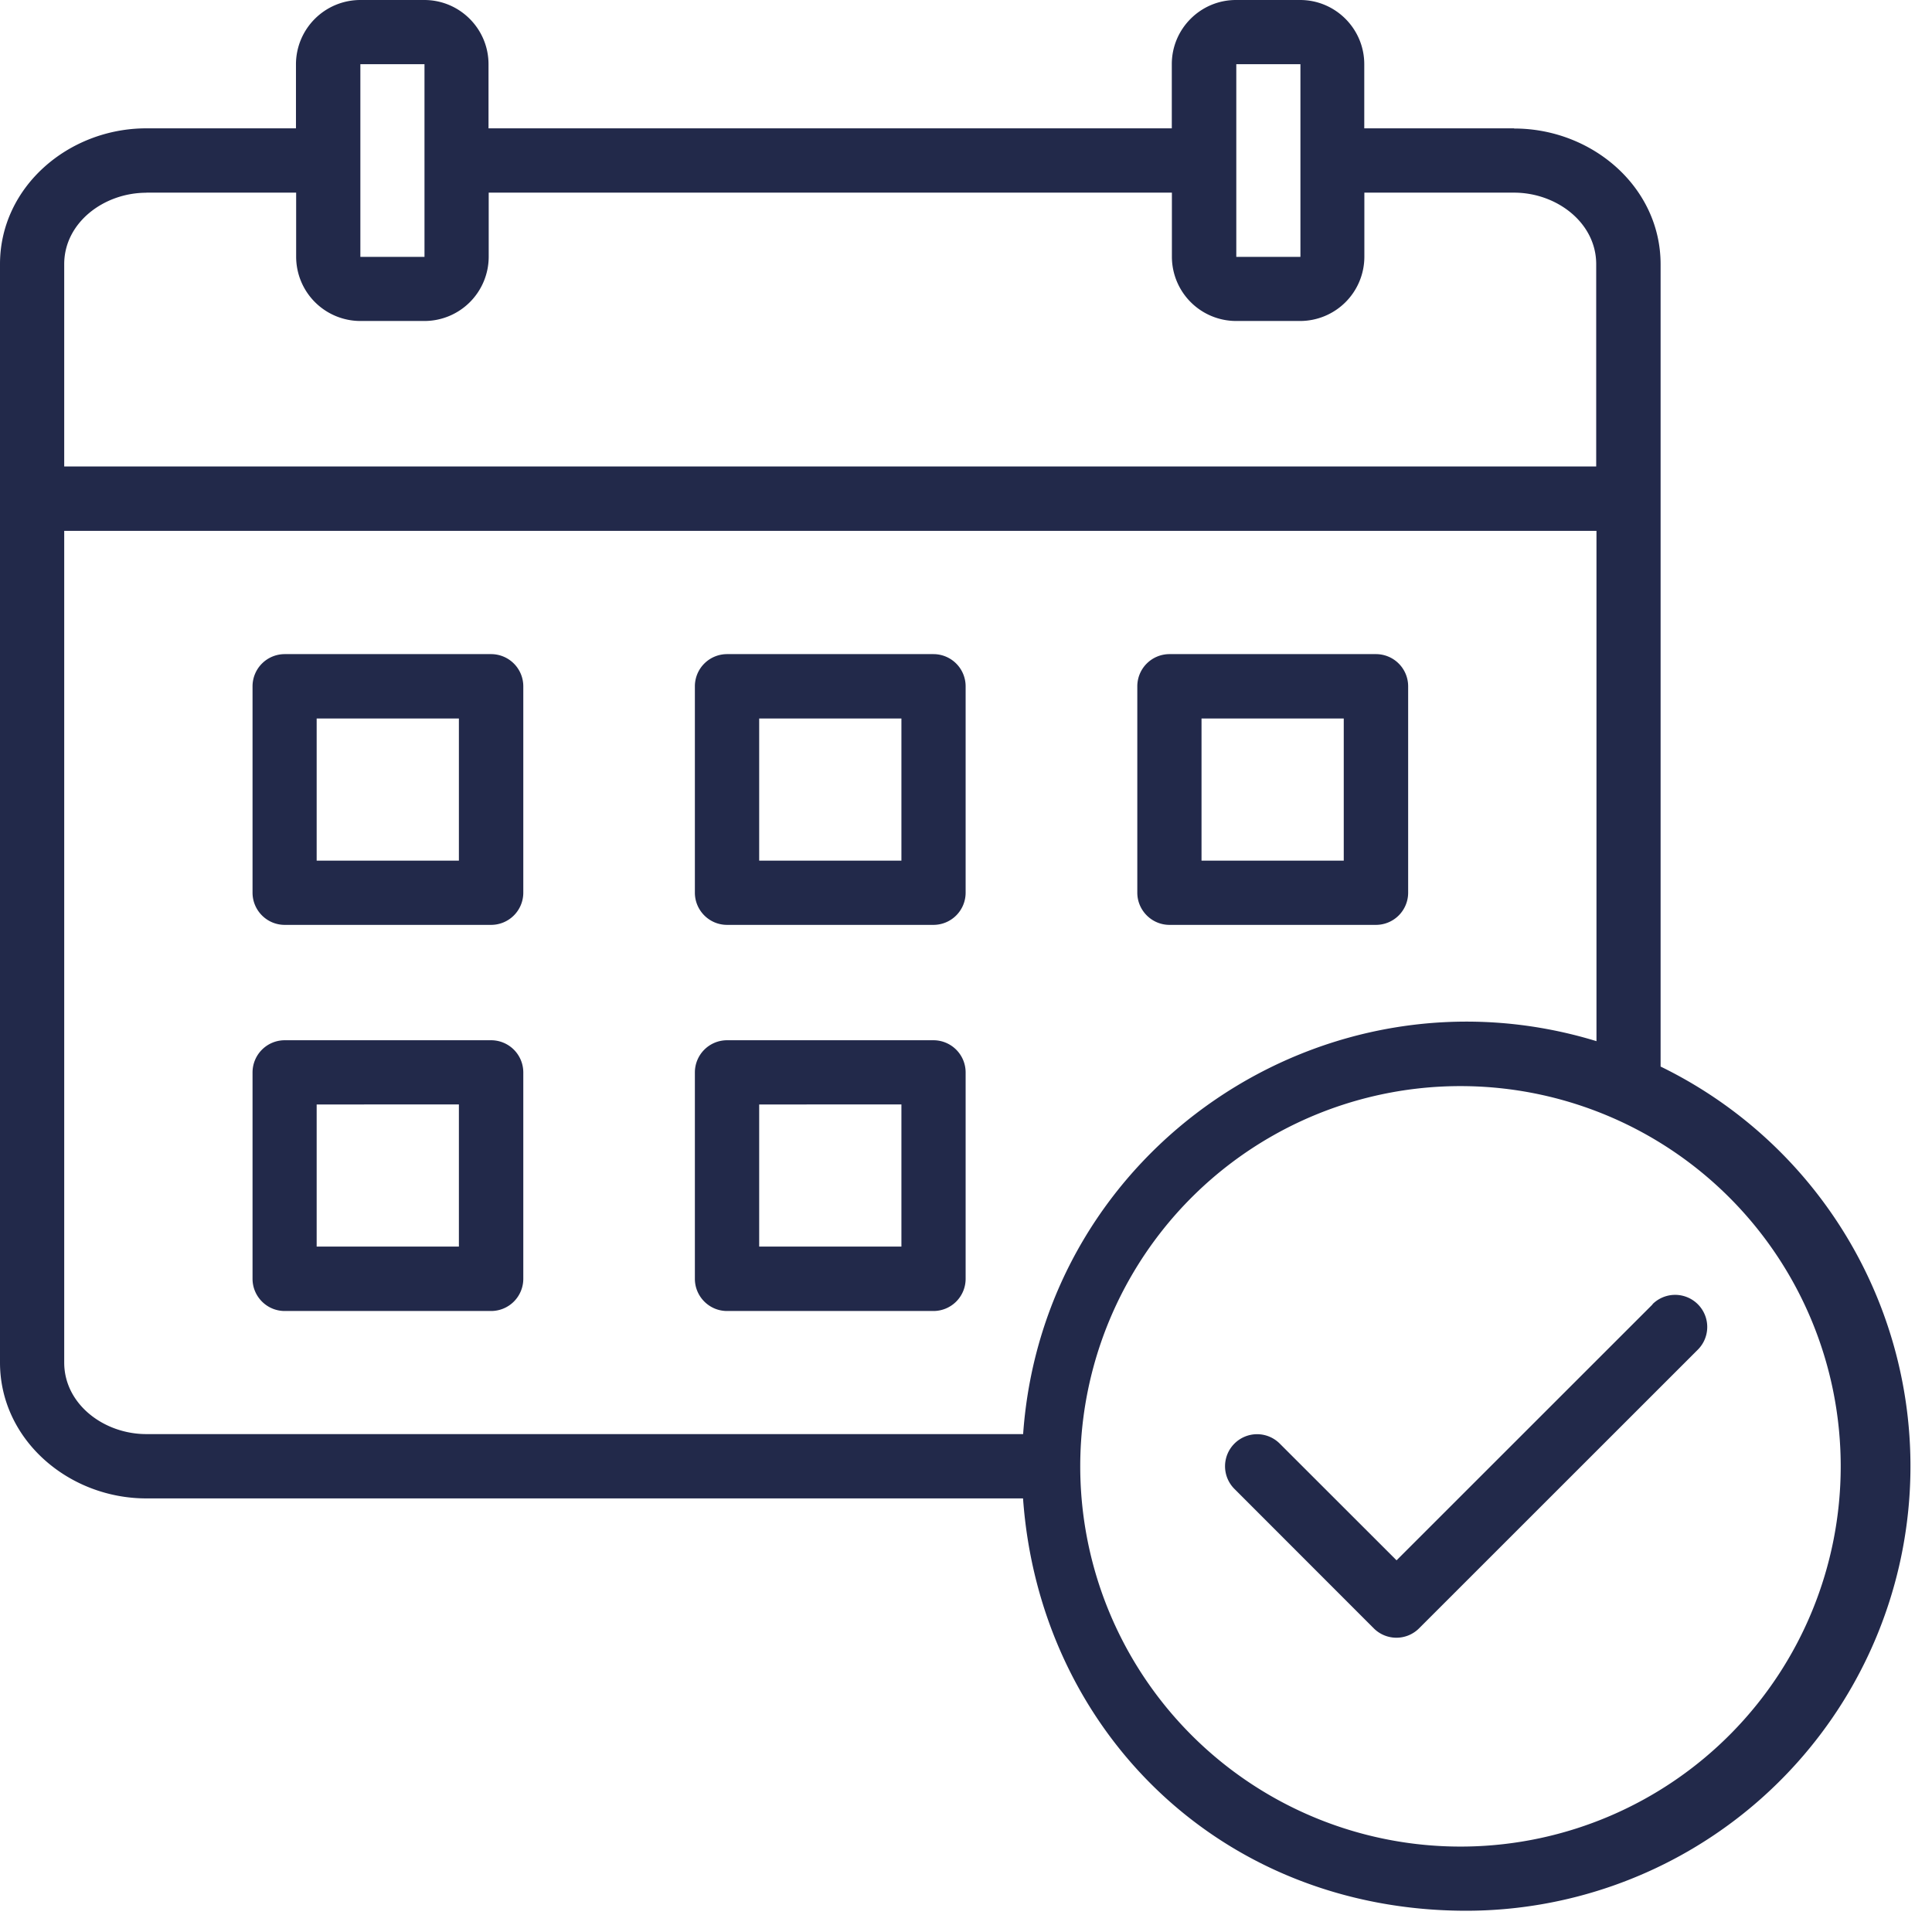
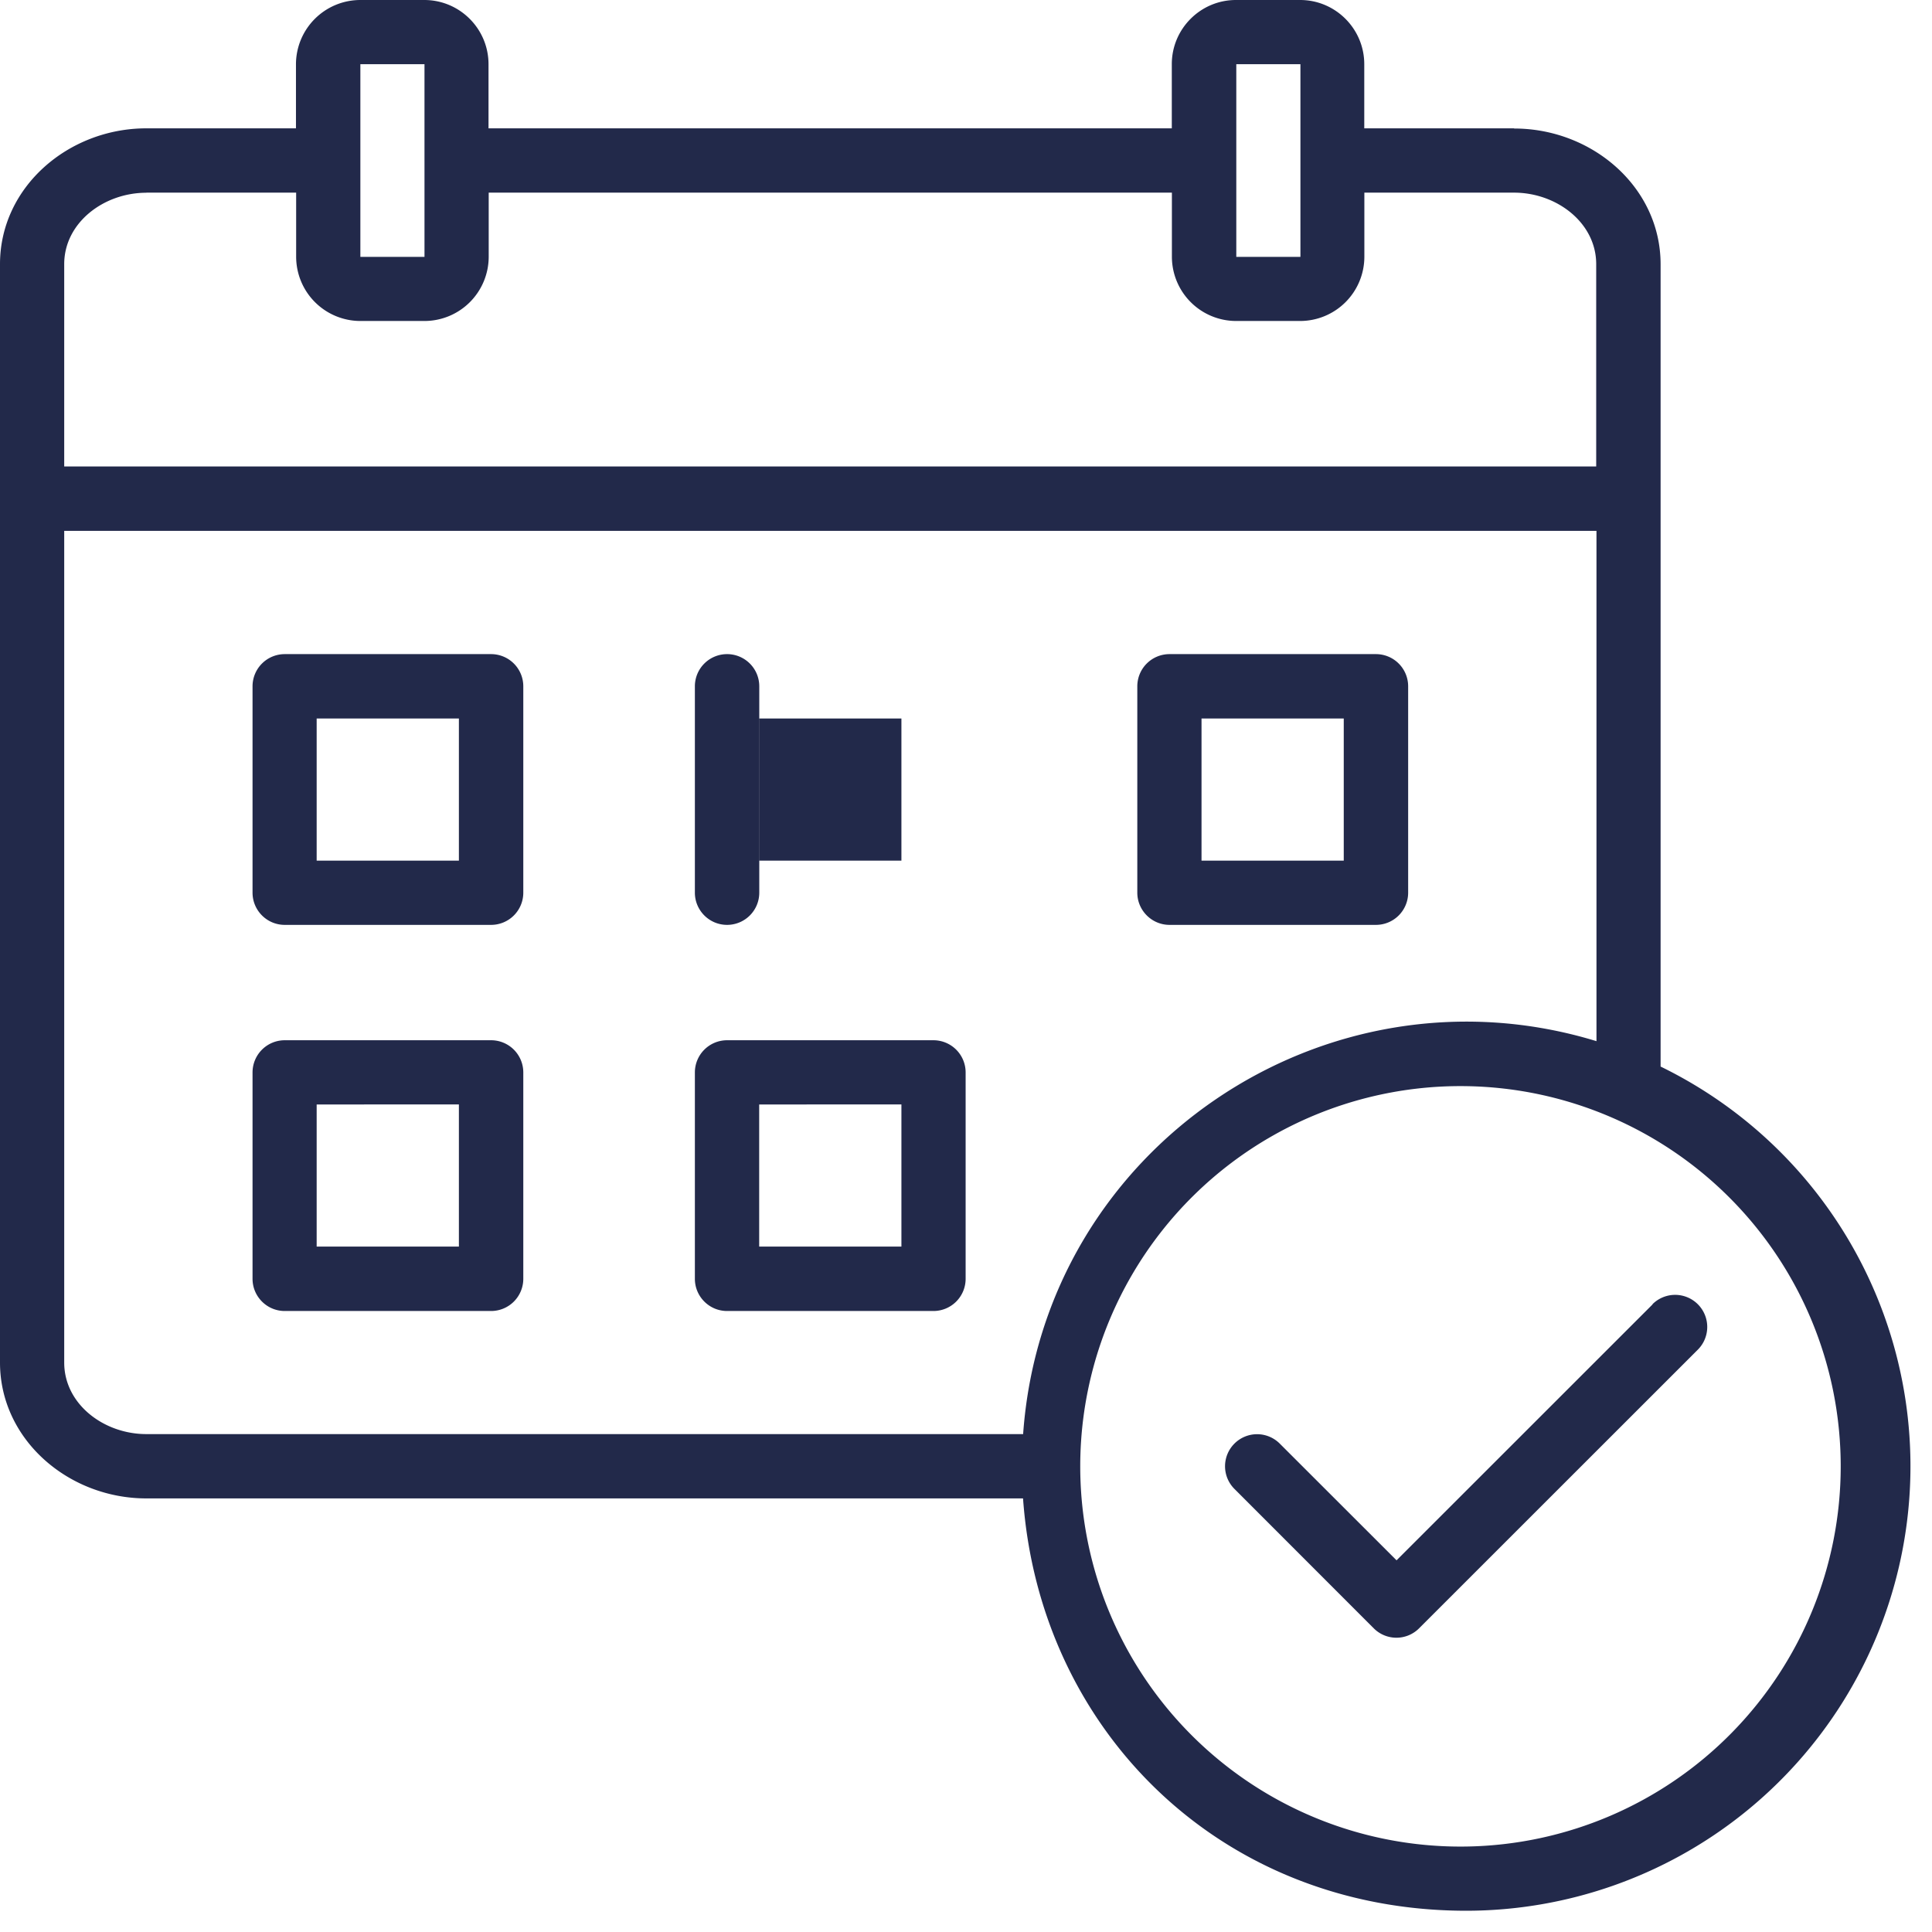
<svg xmlns="http://www.w3.org/2000/svg" width="21" height="21" fill="none">
-   <path fill-rule="evenodd" clip-rule="evenodd" d="M16.46 1.397c.844 0 1.59.635 1.59 1.476v8.72a4.832 4.832 0 01-2.111 9.176c-2.668 0-4.639-1.959-4.819-4.482H1.59C.747 16.287 0 15.65 0 14.81V2.871c0-.84.746-1.476 1.59-1.476h1.627V.697A.7.7 0 013.915 0h.697c.385 0 .698.313.698.698v.697h7.427V.697c0-.384.313-.697.697-.697h.698c.384 0 .697.313.697.698v.697h1.627l.004.002zm1.504 12.78L15.18 16.96l-1.27-1.269a.348.348 0 00-.492 0 .348.348 0 000 .493l1.514 1.515a.348.348 0 00.493 0l3.03-3.029a.348.348 0 10-.494-.493h.002zm-.611-2.86V5.77H.698v9.041c0 .45.429.777.893.777h9.53c.22-3.11 3.288-5.171 6.232-4.271v.002zm-1.414.489a4.133 4.133 0 100 8.265 4.133 4.133 0 000-8.265zM3.095 7.11a.35.35 0 00-.35.35v2.243c0 .192.156.35.35.35h2.243a.35.35 0 00.35-.35V7.46a.35.35 0 00-.35-.35H3.095zm1.893.7H3.442v1.545h1.546V7.809zm7.724-.7a.35.35 0 00-.35.35v2.243c0 .192.157.35.35.35h2.244a.35.35 0 00.35-.35V7.46a.35.35 0 00-.35-.35h-2.243zm1.894.7H13.06v1.545h1.546V7.809zm-6.703 3.497a.35.35 0 00-.35.35V13.9c0 .192.156.35.35.35h2.243a.35.35 0 00.35-.35v-2.243a.35.35 0 00-.35-.35H7.903zm1.895.698H8.252v1.545h1.546v-1.545zM7.903 7.11a.35.35 0 00-.35.35v2.243c0 .192.156.35.35.35h2.243a.35.35 0 00.35-.35V7.46a.35.35 0 00-.35-.35H7.903zm1.895.7H8.252v1.545h1.546V7.809zm-6.703 3.497a.35.35 0 00-.35.35V13.9c0 .192.156.35.35.35h2.243a.35.35 0 00.35-.35v-2.243a.35.35 0 00-.35-.35H3.095zm1.893.698H3.442v1.545h1.546v-1.545zm-3.397-9.91c-.463 0-.893.326-.893.776V5.07H17.35V2.871c0-.45-.43-.777-.893-.777H14.83v.698a.699.699 0 01-.697.697h-.698a.699.699 0 01-.697-.697v-.698H5.312v.698a.699.699 0 01-.698.697h-.697a.699.699 0 01-.698-.697v-.698H1.591zM14.135.698h-.697v2.094h.697V.7zm-9.52 0h-.698v2.094h.697V.697z" fill="#22294A" />
+   <path fill-rule="evenodd" clip-rule="evenodd" d="M16.46 1.397c.844 0 1.59.635 1.59 1.476v8.72a4.832 4.832 0 01-2.111 9.176c-2.668 0-4.639-1.959-4.819-4.482H1.59C.747 16.287 0 15.65 0 14.81V2.871c0-.84.746-1.476 1.59-1.476h1.627V.697A.7.7 0 013.915 0h.697c.385 0 .698.313.698.698v.697h7.427V.697c0-.384.313-.697.697-.697h.698c.384 0 .697.313.697.698v.697h1.627l.004.002zm1.504 12.78L15.18 16.96l-1.27-1.269a.348.348 0 00-.492 0 .348.348 0 000 .493l1.514 1.515a.348.348 0 00.493 0l3.03-3.029a.348.348 0 10-.494-.493h.002zm-.611-2.86V5.77H.698v9.041c0 .45.429.777.893.777h9.53c.22-3.11 3.288-5.171 6.232-4.271v.002zm-1.414.489a4.133 4.133 0 100 8.265 4.133 4.133 0 000-8.265zM3.095 7.11a.35.35 0 00-.35.35v2.243c0 .192.156.35.35.35h2.243a.35.35 0 00.35-.35V7.46a.35.35 0 00-.35-.35H3.095zm1.893.7H3.442v1.545h1.546V7.809zm7.724-.7a.35.35 0 00-.35.35v2.243c0 .192.157.35.35.35h2.244a.35.35 0 00.35-.35V7.46a.35.35 0 00-.35-.35h-2.243zm1.894.7H13.06v1.545h1.546V7.809zm-6.703 3.497a.35.35 0 00-.35.35V13.9c0 .192.156.35.35.35h2.243a.35.35 0 00.35-.35v-2.243a.35.35 0 00-.35-.35H7.903zm1.895.698H8.252v1.545h1.546v-1.545zM7.903 7.11a.35.35 0 00-.35.35v2.243c0 .192.156.35.35.35a.35.35 0 00.35-.35V7.46a.35.35 0 00-.35-.35H7.903zm1.895.7H8.252v1.545h1.546V7.809zm-6.703 3.497a.35.35 0 00-.35.35V13.9c0 .192.156.35.35.35h2.243a.35.35 0 00.35-.35v-2.243a.35.35 0 00-.35-.35H3.095zm1.893.698H3.442v1.545h1.546v-1.545zm-3.397-9.91c-.463 0-.893.326-.893.776V5.07H17.35V2.871c0-.45-.43-.777-.893-.777H14.83v.698a.699.699 0 01-.697.697h-.698a.699.699 0 01-.697-.697v-.698H5.312v.698a.699.699 0 01-.698.697h-.697a.699.699 0 01-.698-.697v-.698H1.591zM14.135.698h-.697v2.094h.697V.7zm-9.52 0h-.698v2.094h.697V.697z" fill="#22294A" />
</svg>